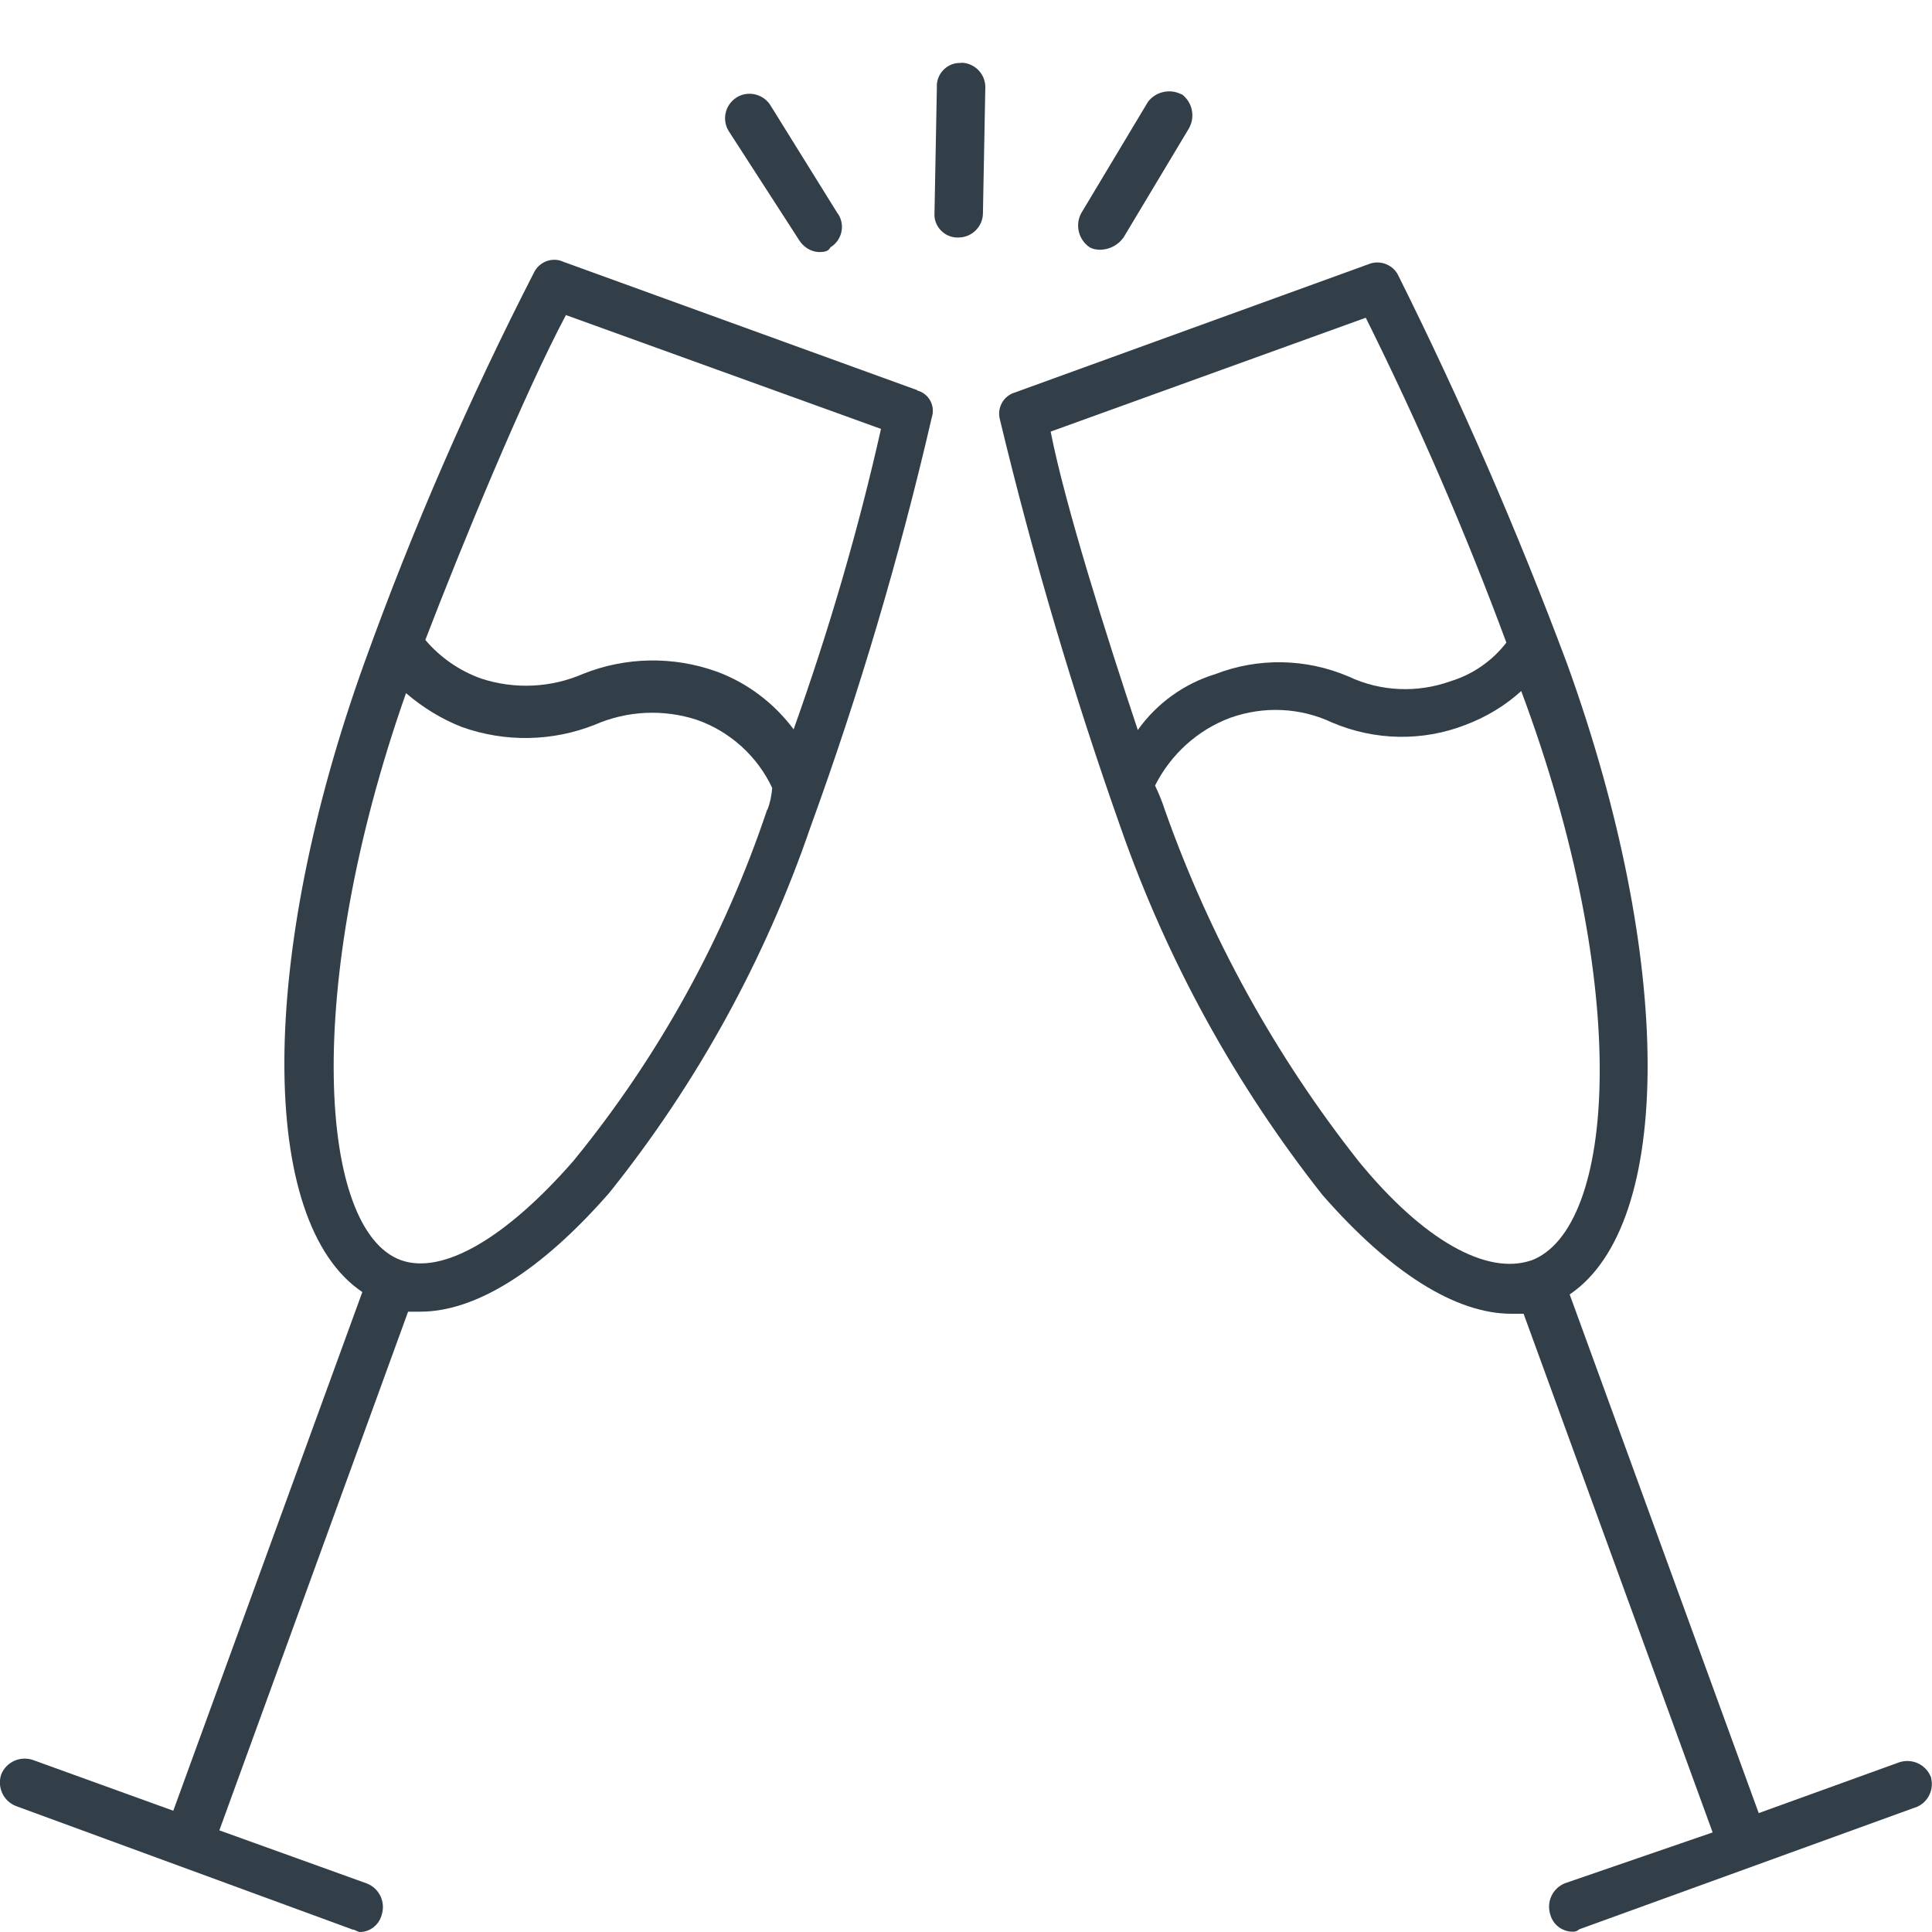
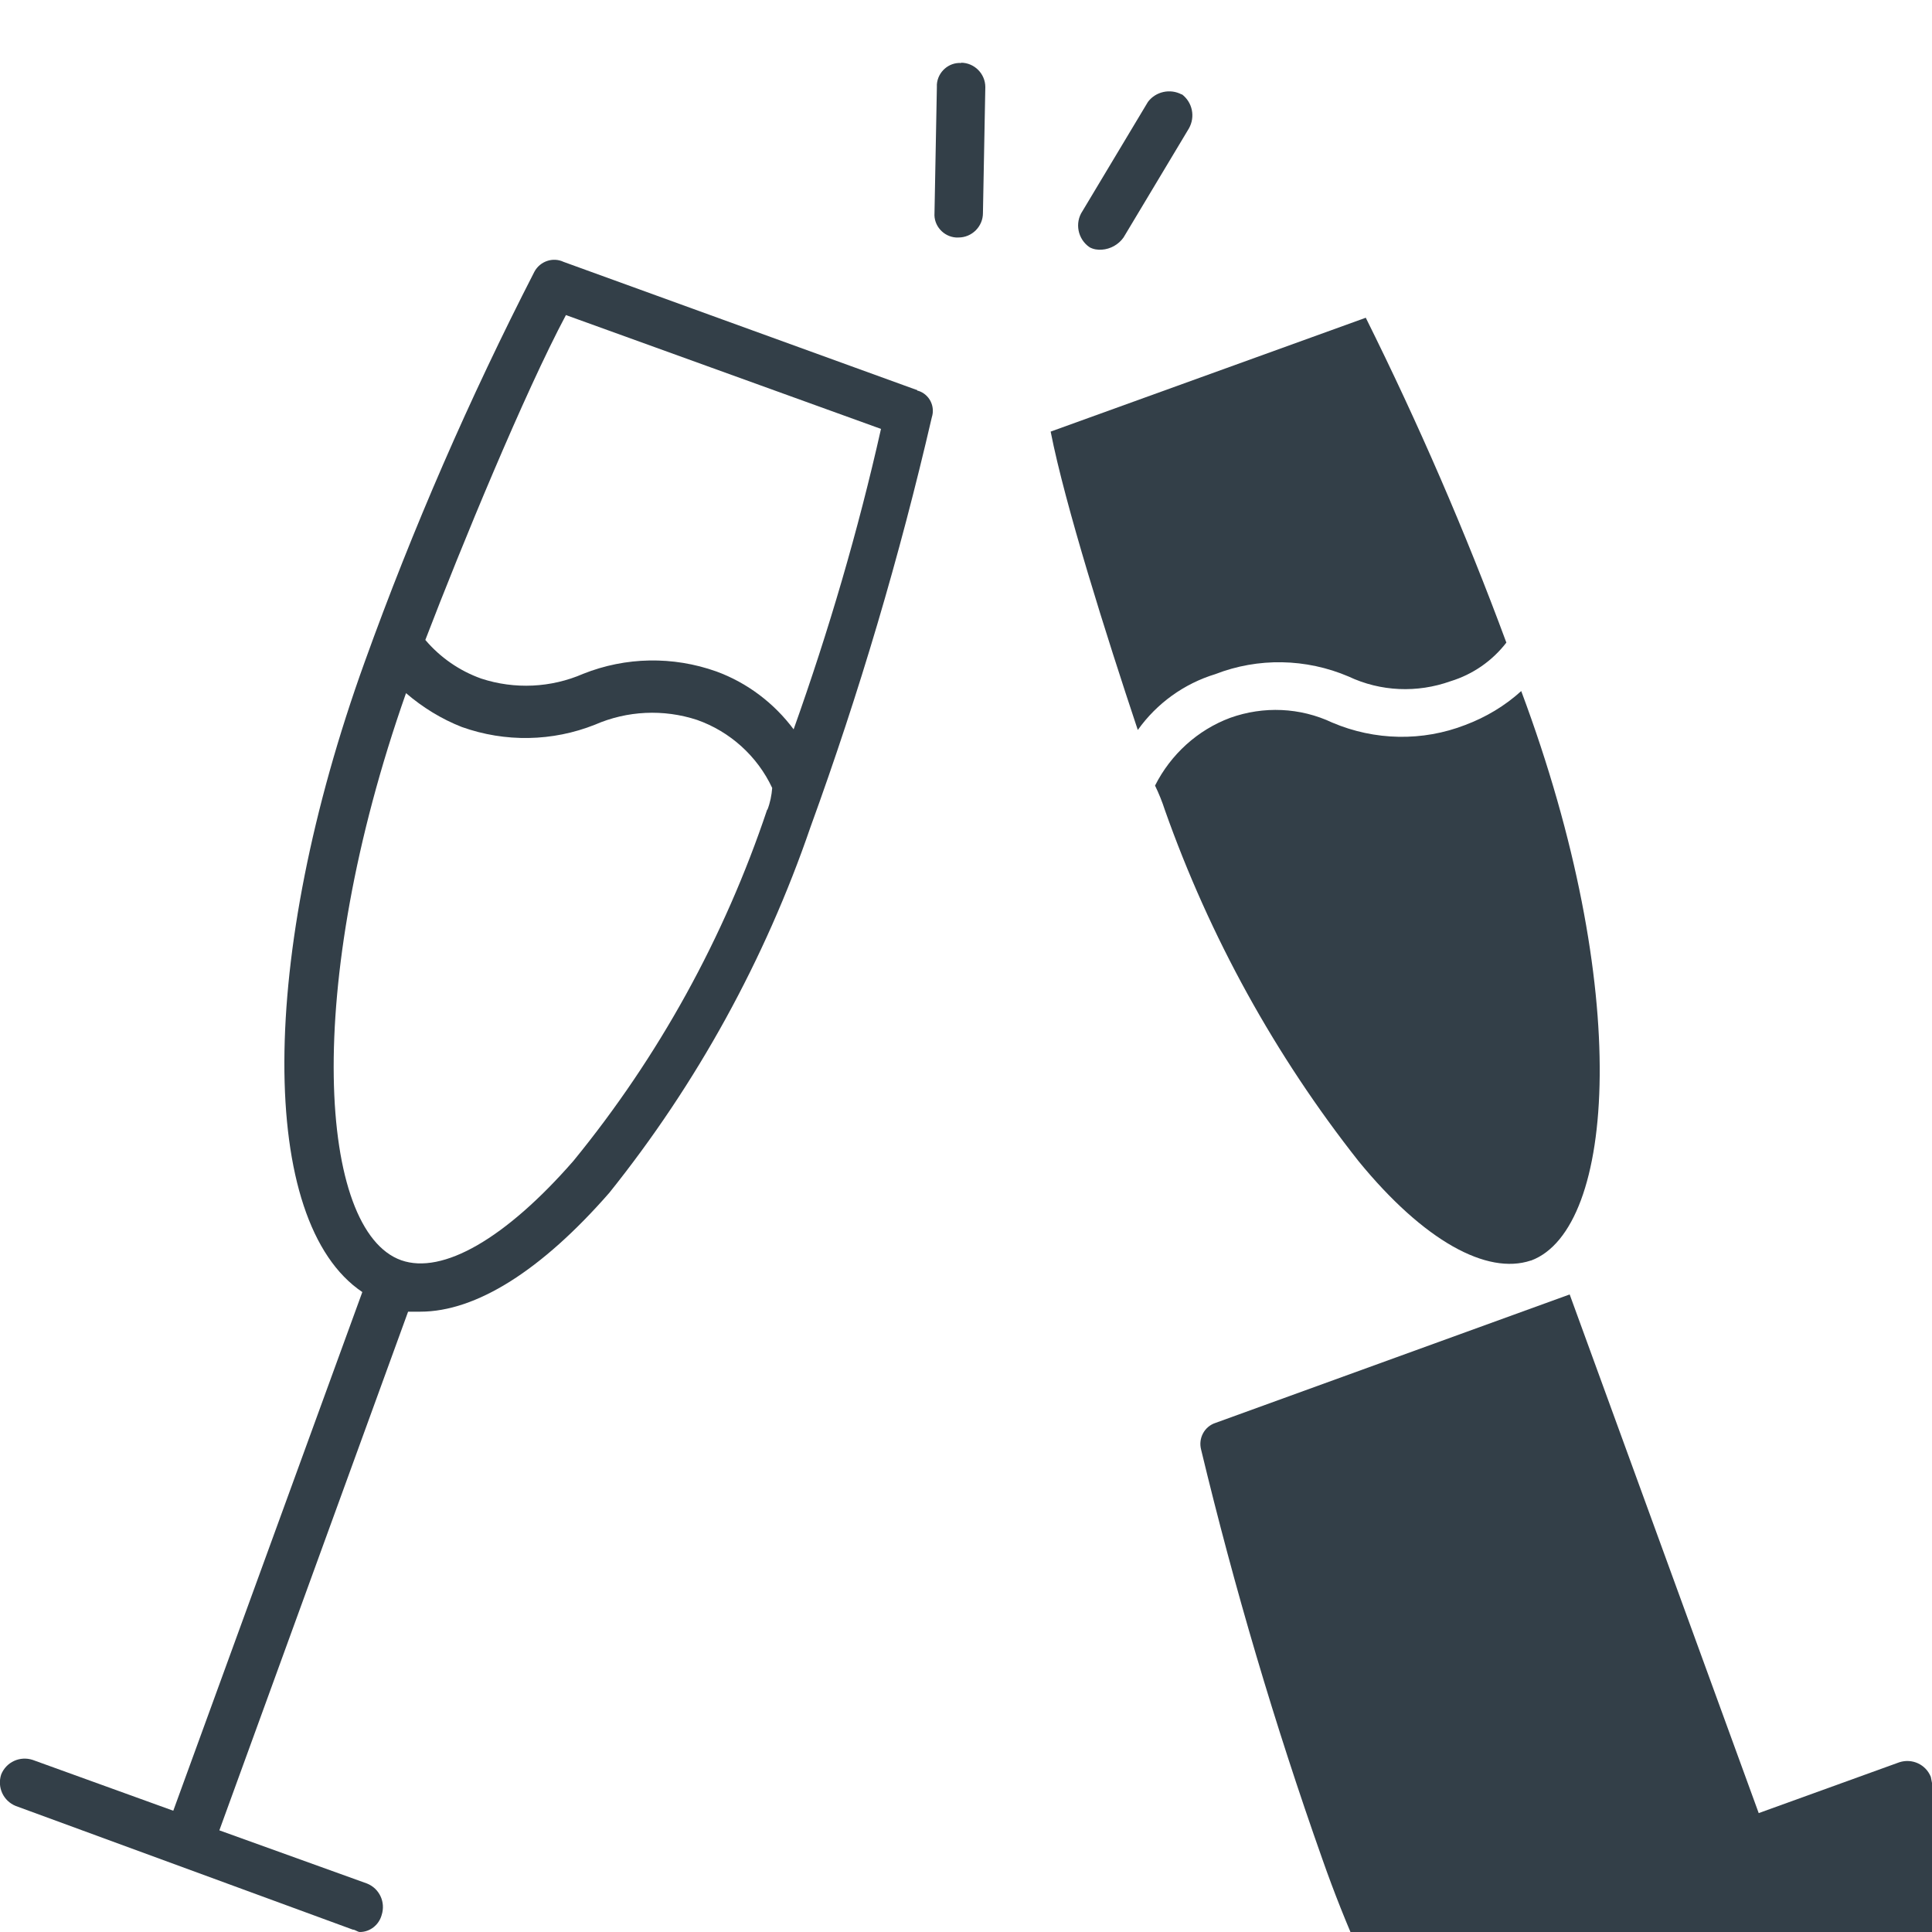
<svg xmlns="http://www.w3.org/2000/svg" id="Layer_1" data-name="Layer 1" viewBox="0 0 65 65">
  <defs>
    <style>
      .cls-1 {
        fill: #333f48;
      }
    </style>
  </defs>
  <g id="Group_1778" data-name="Group 1778">
    <g id="Group_1777" data-name="Group 1777">
-       <path id="Path_368" data-name="Path 368" class="cls-1" d="m64.96,59.78c-.17-.42-.63-.63-1.06-.49l-4.73,1.71-6.36-17.45c3.51-2.37,3.51-11.25-.08-21.2-1.67-4.47-3.58-8.86-5.71-13.13-.2-.34-.62-.48-.98-.33l-11.91,4.32c-.38.12-.59.52-.49.9,1.12,4.66,2.48,9.26,4.08,13.78,1.56,4.45,3.85,8.61,6.77,12.31,2.28,2.61,4.48,4,6.36,4h.41l6.36,17.45-4.97,1.71c-.42.17-.63.63-.49,1.06.09.33.39.56.73.57.09.01.18-.02.24-.08l11.25-4.08c.44-.12.7-.57.59-1.01,0-.02,0-.03-.01-.05ZM35.35,14.52l10.6-3.83c1.77,3.56,3.35,7.2,4.73,10.93-.48.62-1.13,1.07-1.88,1.3-1.12.4-2.35.35-3.43-.16-1.43-.61-3.04-.64-4.48-.08-1.05.32-1.97.98-2.61,1.88-1.06-3.18-2.45-7.58-2.93-10.03h0Zm16.15,27.89c-1.47.49-3.59-.65-5.79-3.34-2.81-3.56-5.01-7.55-6.52-11.82-.09-.28-.2-.55-.33-.82.53-1.05,1.43-1.87,2.53-2.28,1.12-.4,2.35-.35,3.43.16,1.43.61,3.04.64,4.48.08.69-.26,1.33-.64,1.88-1.14,3.75,10.03,3.18,18.1.33,19.16h0Z" />
+       <path id="Path_368" data-name="Path 368" class="cls-1" d="m64.96,59.78c-.17-.42-.63-.63-1.06-.49l-4.73,1.71-6.36-17.45l-11.91,4.32c-.38.12-.59.52-.49.9,1.12,4.66,2.48,9.26,4.08,13.78,1.56,4.45,3.85,8.61,6.77,12.31,2.28,2.61,4.48,4,6.36,4h.41l6.36,17.45-4.97,1.71c-.42.17-.63.63-.49,1.06.09.33.39.56.73.57.09.01.18-.02.24-.08l11.25-4.08c.44-.12.7-.57.59-1.01,0-.02,0-.03-.01-.05ZM35.35,14.52l10.6-3.83c1.77,3.56,3.35,7.2,4.73,10.93-.48.62-1.13,1.07-1.88,1.3-1.12.4-2.35.35-3.43-.16-1.43-.61-3.04-.64-4.48-.08-1.05.32-1.97.98-2.61,1.88-1.06-3.18-2.45-7.58-2.93-10.03h0Zm16.15,27.89c-1.47.49-3.59-.65-5.79-3.34-2.81-3.56-5.01-7.55-6.52-11.82-.09-.28-.2-.55-.33-.82.53-1.05,1.43-1.87,2.53-2.28,1.12-.4,2.35-.35,3.43.16,1.43.61,3.04.64,4.48.08.69-.26,1.33-.64,1.88-1.14,3.75,10.03,3.18,18.1.33,19.16h0Z" />
    </g>
  </g>
  <g id="Group_1780" data-name="Group 1780">
    <g id="Group_1779" data-name="Group 1779">
      <path id="Path_369" data-name="Path 369" class="cls-1" d="m30.87,13.13l-11.91-4.32c-.36-.17-.79-.02-.98.33-2.18,4.25-4.09,8.63-5.71,13.13-3.59,9.95-3.59,18.84-.08,21.2l-6.36,17.45-4.73-1.71c-.43-.14-.89.07-1.06.49-.14.43.07.89.49,1.06l11.34,4.16c.08,0,.16.08.24.08.34,0,.64-.24.73-.57.14-.43-.07-.89-.49-1.06l-4.97-1.79,6.35-17.45h.41c1.88,0,4.08-1.39,6.36-4,2.95-3.68,5.24-7.85,6.77-12.31,1.64-4.51,3-9.11,4.08-13.78.12-.37-.08-.77-.45-.89-.01,0-.03,0-.04-.01Zm-5.06,14.11c-1.44,4.3-3.65,8.31-6.52,11.82-2.28,2.61-4.4,3.83-5.79,3.34-2.77-.98-3.34-9.13.16-19.08.56.48,1.19.87,1.88,1.14,1.46.52,3.05.49,4.48-.08,1.08-.47,2.3-.53,3.43-.16,1.11.39,2.03,1.22,2.53,2.29-.02.25-.07.5-.16.73Zm.9-2.69c-.66-.89-1.57-1.58-2.61-1.96-1.46-.52-3.05-.49-4.48.08-1.08.47-2.3.53-3.43.16-.73-.26-1.38-.71-1.88-1.3,1.22-3.18,3.34-8.32,4.73-10.93l10.6,3.83c-.77,3.43-1.76,6.8-2.94,10.11h0Z" />
    </g>
  </g>
  <g id="Group_1782" data-name="Group 1782">
    <g id="Group_1781" data-name="Group 1781">
      <path id="Path_370" data-name="Path 370" class="cls-1" d="m32.34,2.12c-.42-.03-.79.3-.82.72,0,.03,0,.06,0,.09l-.08,4.24c-.03.42.3.79.72.82.03,0,.06,0,.09,0,.45,0,.82-.37.82-.82l.08-4.24c0-.45-.37-.82-.82-.82Z" />
    </g>
  </g>
  <g id="Group_1784" data-name="Group 1784">
    <g id="Group_1783" data-name="Group 1783">
      <path id="Path_371" data-name="Path 371" class="cls-1" d="m39.76,3.18c-.39-.21-.88-.1-1.14.25l-2.2,3.67c-.27.4-.16.95.24,1.22,0,0,0,0,0,0,.13.07.27.09.41.08.29-.02.56-.17.73-.41l2.2-3.67c.22-.39.12-.88-.24-1.15Z" />
    </g>
  </g>
  <g id="Group_1786" data-name="Group 1786">
    <g id="Group_1785" data-name="Group 1785">
-       <path id="Path_372" data-name="Path 372" class="cls-1" d="m28.18,7.18l-2.28-3.67c-.26-.37-.78-.47-1.15-.21-.36.25-.46.73-.24,1.1l2.37,3.67c.14.23.38.39.65.41.16,0,.33,0,.41-.16.38-.23.5-.73.27-1.1,0-.01-.01-.02-.02-.03Z" />
-     </g>
+       </g>
  </g>
</svg>